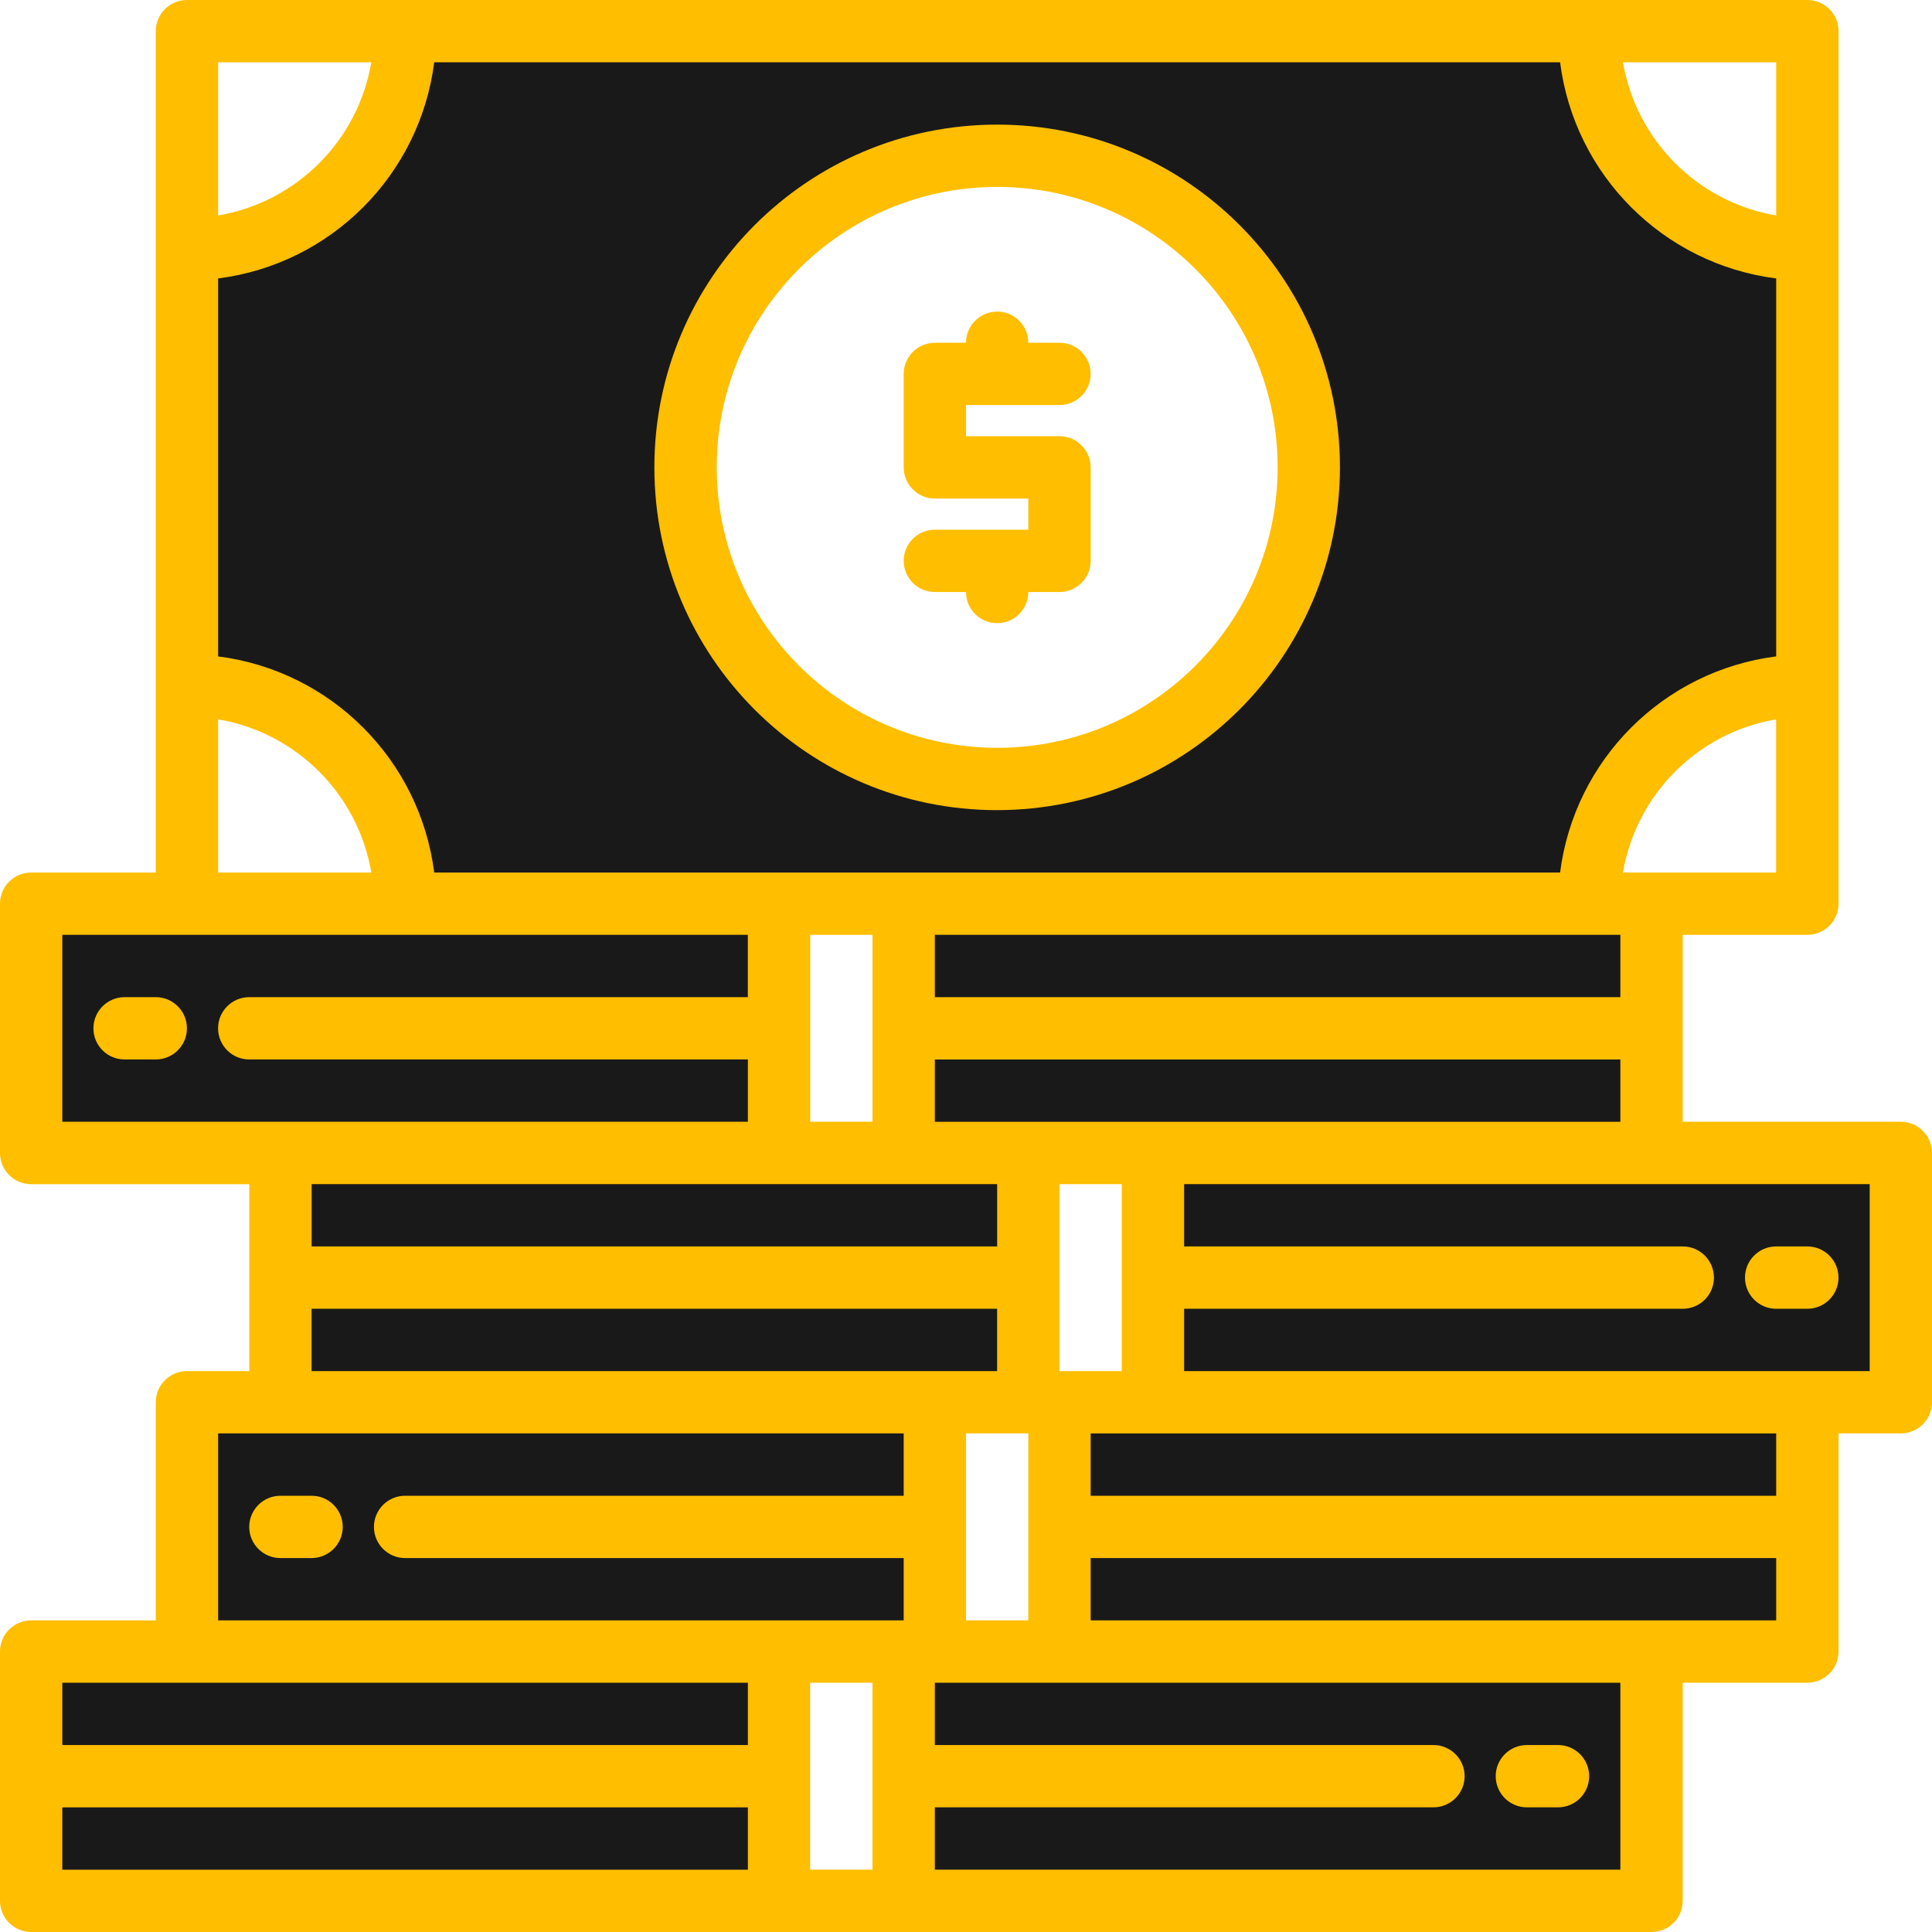
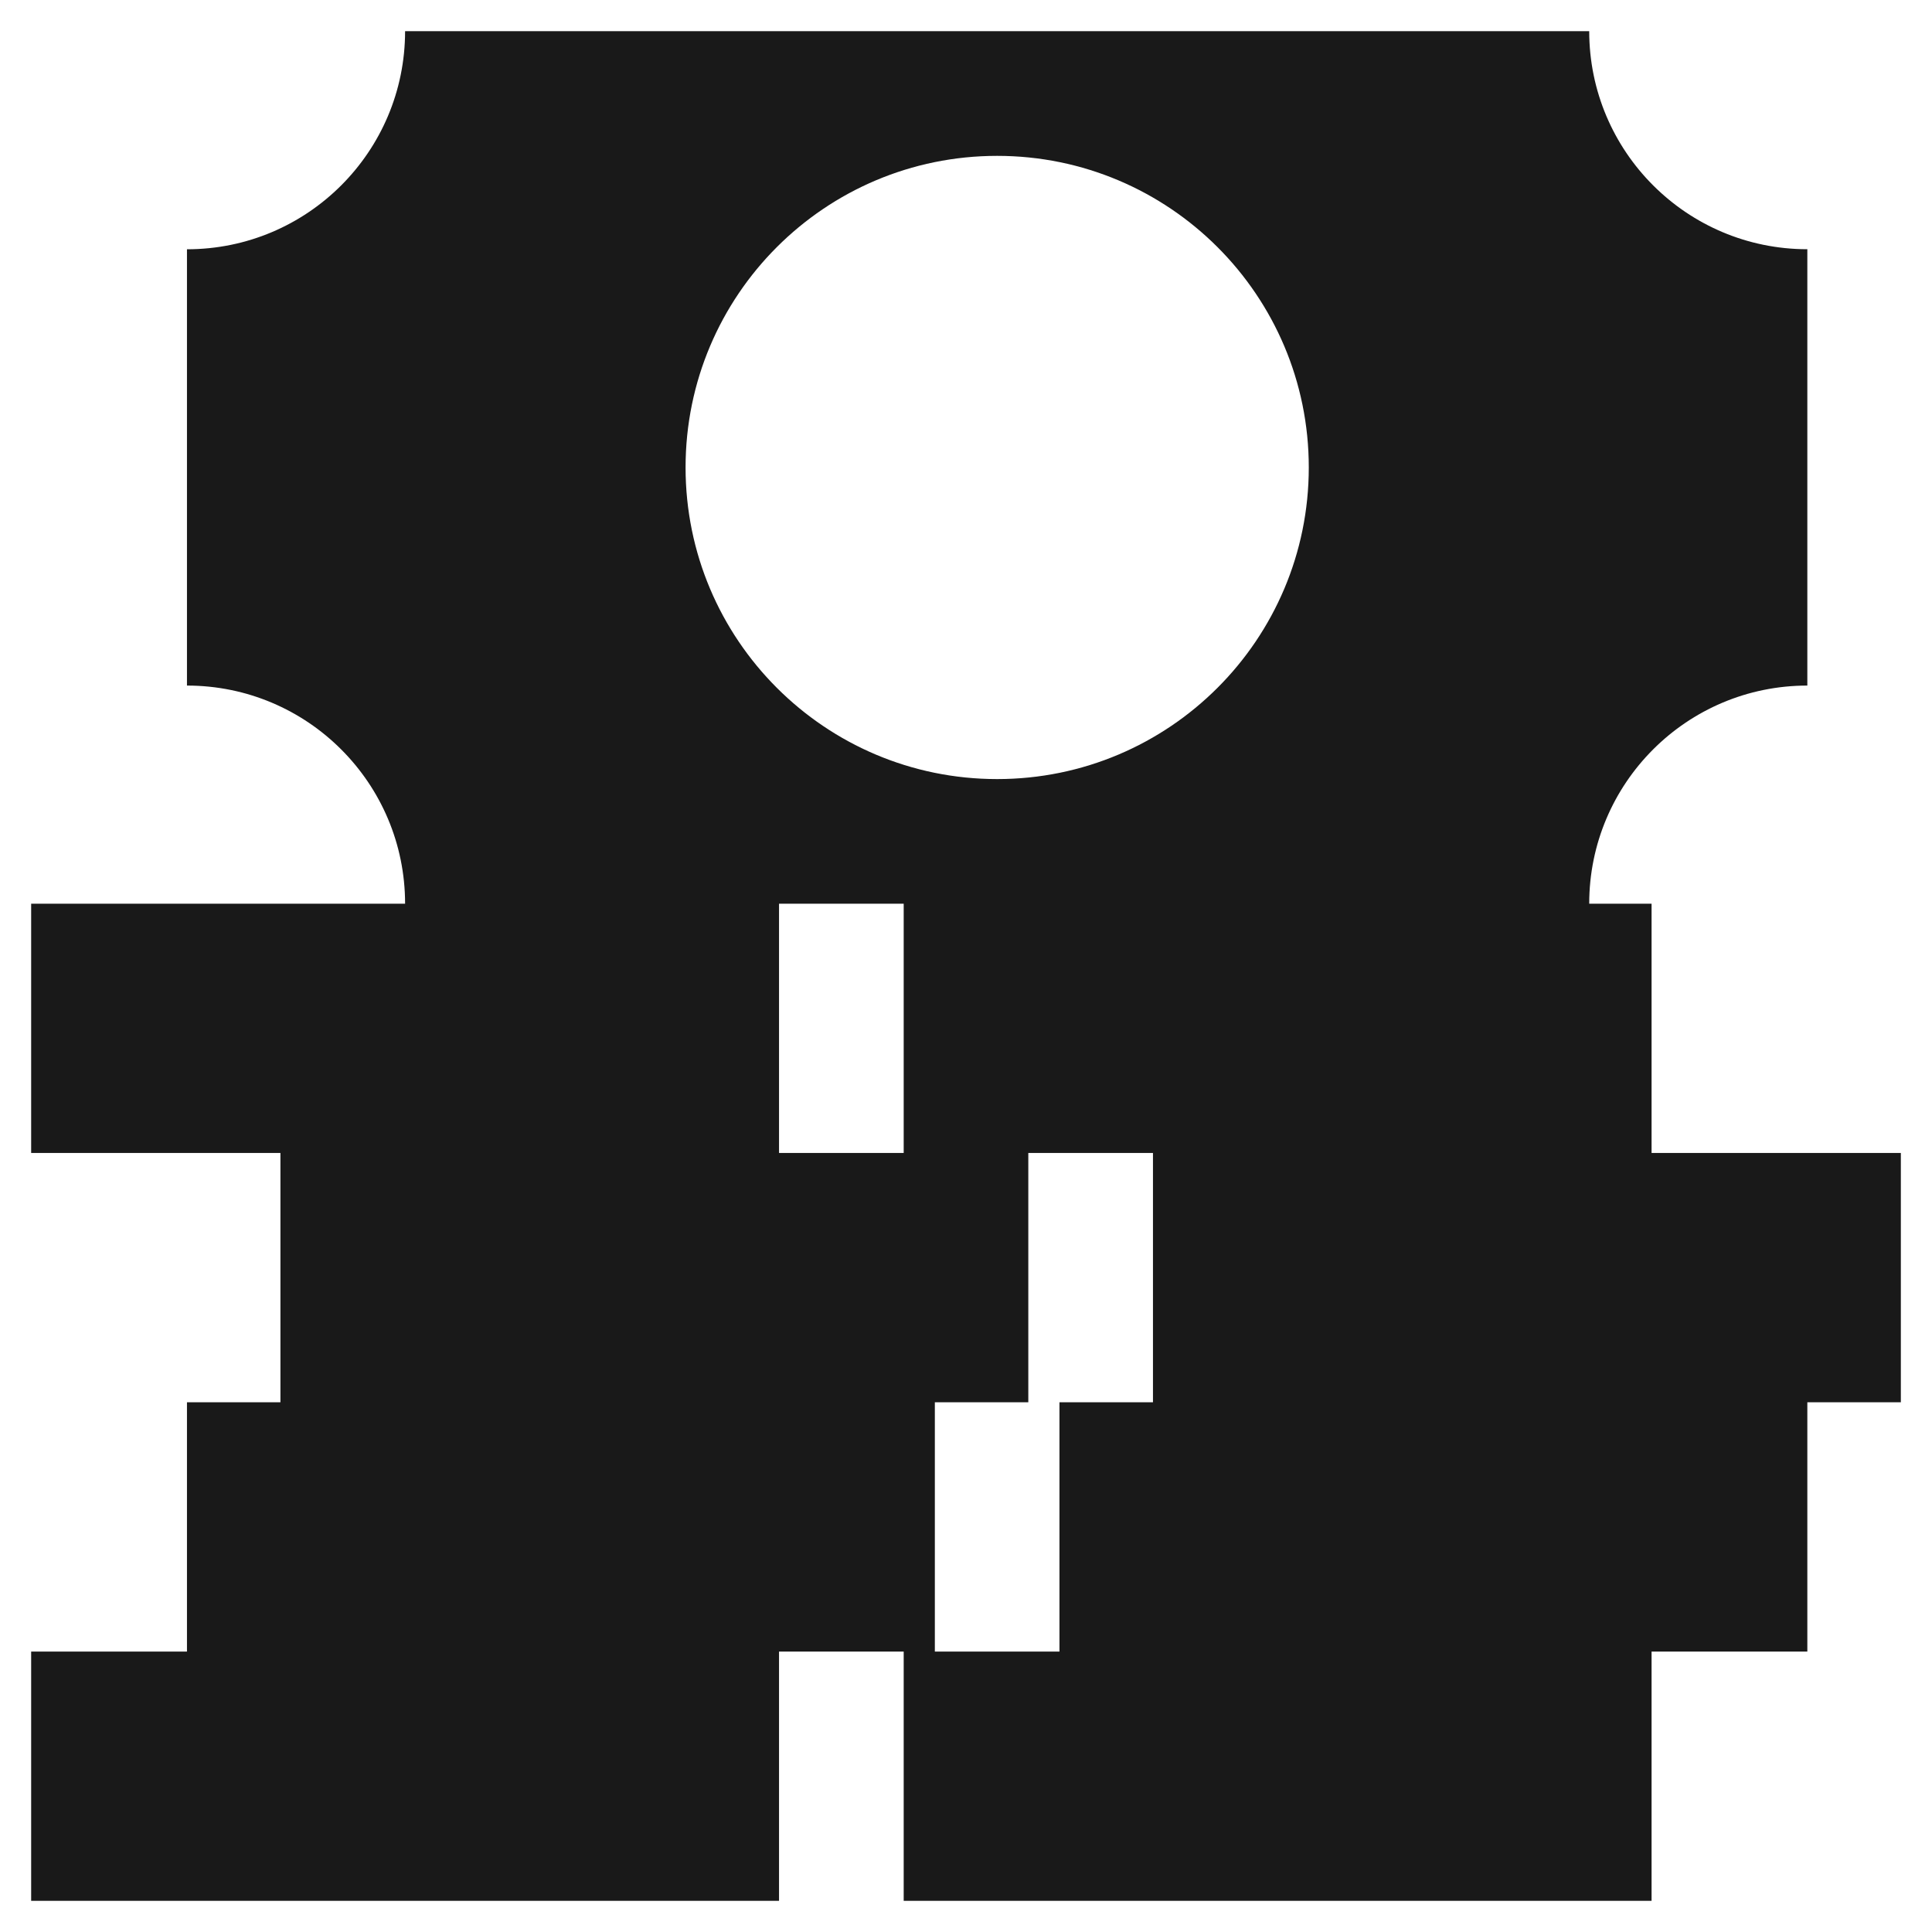
<svg xmlns="http://www.w3.org/2000/svg" width="40" height="40" viewBox="0 0 40 40">
  <g fill="none" fill-rule="evenodd">
    <g fill-rule="nonzero">
      <path fill="#191919" d="M.645 18.71L16.129 18.71 16.129 23.871.645 23.871zM18.71 18.71L34.194 18.71 34.194 23.871 18.71 23.871zM5.806 23.871L21.29 23.871 21.29 29.032 5.806 29.032zM23.871 23.871L39.355 23.871 39.355 29.032 23.871 29.032zM3.871 29.032L19.355 29.032 19.355 34.194 3.871 34.194zM21.935 29.032L37.419 29.032 37.419 34.194 21.935 34.194zM.645 34.194L16.129 34.194 16.129 39.355.645 39.355zM18.71 34.194L34.194 34.194 34.194 39.355 18.71 39.355zM32.903.645H8.387c0 2.494-2.022 4.516-4.516 4.516v9.033c2.494 0 4.516 2.021 4.516 4.516h24.516c0-2.495 2.022-4.516 4.516-4.516V5.16c-2.494 0-4.516-2.022-4.516-4.516zM20.645 16.13c-3.563 0-6.451-2.888-6.451-6.452 0-3.563 2.888-6.451 6.451-6.451 3.563 0 6.452 2.888 6.452 6.451 0 3.564-2.889 6.452-6.452 6.452z" />
-       <path fill="#FFBE00" d="M37.42 0c.356 0 .645.289.645.645V18.71c0 .356-.29.645-.646.645h-2.58v3.87h4.516c.356 0 .645.29.645.646v5.161c0 .357-.289.645-.645.645h-1.29v4.517c0 .356-.29.645-.646.645h-2.58v4.516c0 .356-.29.645-.645.645H.645C.29 40 0 39.711 0 39.355v-5.161c0-.357.289-.646.645-.646h2.58v-4.516c0-.356.29-.645.646-.645h1.29v-3.87H.645c-.356 0-.645-.29-.645-.646V18.71c0-.357.289-.645.645-.645h2.58V.645c0-.356.29-.645.646-.645zM15.483 37.42H1.29v1.29h14.194v-1.29zm2.58-2.581h-1.29v3.87h1.29v-3.87zm15.484 0H19.355v1.29h10.322c.357 0 .646.289.646.645 0 .357-.29.645-.646.645H19.355v1.29h14.193v-3.87zm-1.29 1.29c.356 0 .645.289.645.645 0 .357-.289.645-.645.645h-.645c-.356 0-.645-.288-.645-.645 0-.356.289-.645.645-.645zm-16.774-1.29H1.29v1.29h14.194v-1.29zm5.806-5.162H20v3.871h1.29v-3.87zm-2.58 0H4.516v3.871H18.71v-1.29H8.387c-.356 0-.645-.289-.645-.645 0-.356.289-.645.645-.645H18.71v-1.29zm18.064 2.581H22.581v1.29h14.193v-1.29zm-30.322-1.29c.356 0 .645.289.645.645 0 .356-.29.645-.645.645h-.646c-.356 0-.645-.289-.645-.645 0-.356.29-.645.645-.645zm30.322-1.29H22.581v1.29h14.193v-1.29zm-13.548-5.162h-1.29v3.871h1.29v-3.87zm-2.58 2.58H6.451v1.291h14.193v-1.29zm18.064-2.58H24.516v1.29H34.84c.356 0 .645.29.645.646 0 .356-.289.645-.645.645H24.516v1.29H38.71v-3.87zm-1.29 1.29c.356 0 .645.29.645.646 0 .356-.29.645-.646.645h-.645c-.356 0-.645-.29-.645-.645 0-.357.289-.646.645-.646zm-16.775-1.29H6.452v1.29h14.193v-1.29zm12.903-2.58H19.355v1.29h14.193v-1.29zm-15.483-2.581h-1.29v3.87h1.29v-3.87zm-2.581 0H1.29v3.87h14.194v-1.29H5.16c-.356 0-.645-.288-.645-.645 0-.356.289-.645.645-.645h10.323v-1.29zm-12.258 1.29c.356 0 .645.289.645.645 0 .357-.289.645-.645.645H2.58c-.357 0-.646-.288-.646-.645 0-.356.29-.645.646-.645zm30.322-1.29H19.355v1.29h14.193v-1.29zm3.226-4.462c-1.623.277-2.894 1.548-3.172 3.172h3.172zM32.3 1.29H8.99c-.298 2.337-2.137 4.177-4.474 4.475v7.825c2.337.298 4.176 2.138 4.474 4.475H32.3c.298-2.337 2.138-4.177 4.474-4.475V5.765c-2.336-.298-4.176-2.138-4.474-4.475zM4.516 14.893v3.172h3.172c-.277-1.624-1.549-2.895-3.172-3.172zM20.646 2.58c3.919 0 7.096 3.177 7.096 7.096-.005 3.918-3.18 7.093-7.097 7.097-3.92 0-7.097-3.177-7.097-7.097 0-3.919 3.178-7.096 7.097-7.096zm0 1.29c-3.208 0-5.807 2.6-5.807 5.806.003 3.206 2.6 5.803 5.806 5.807 3.207 0 5.807-2.6 5.807-5.807 0-3.206-2.6-5.806-5.807-5.806zm0 2.58c.355 0 .644.29.644.646h.645c.357 0 .646.289.646.645 0 .356-.29.645-.646.645H20v.645h1.935c.357 0 .646.29.646.645v1.936c0 .356-.29.645-.646.645h-.645c0 .356-.289.645-.645.645-.356 0-.645-.289-.645-.645h-.645c-.356 0-.645-.289-.645-.645 0-.356.289-.645.645-.645h1.935v-.645h-1.935c-.356 0-.645-.29-.645-.646V7.742c0-.356.289-.645.645-.645H20c0-.357.289-.645.645-.645zm16.128-5.16h-3.172c.278 1.622 1.549 2.894 3.172 3.171V1.29zm-29.086 0H4.516v3.171C6.14 4.185 7.411 2.913 7.688 1.29z" />
    </g>
  </g>
</svg>